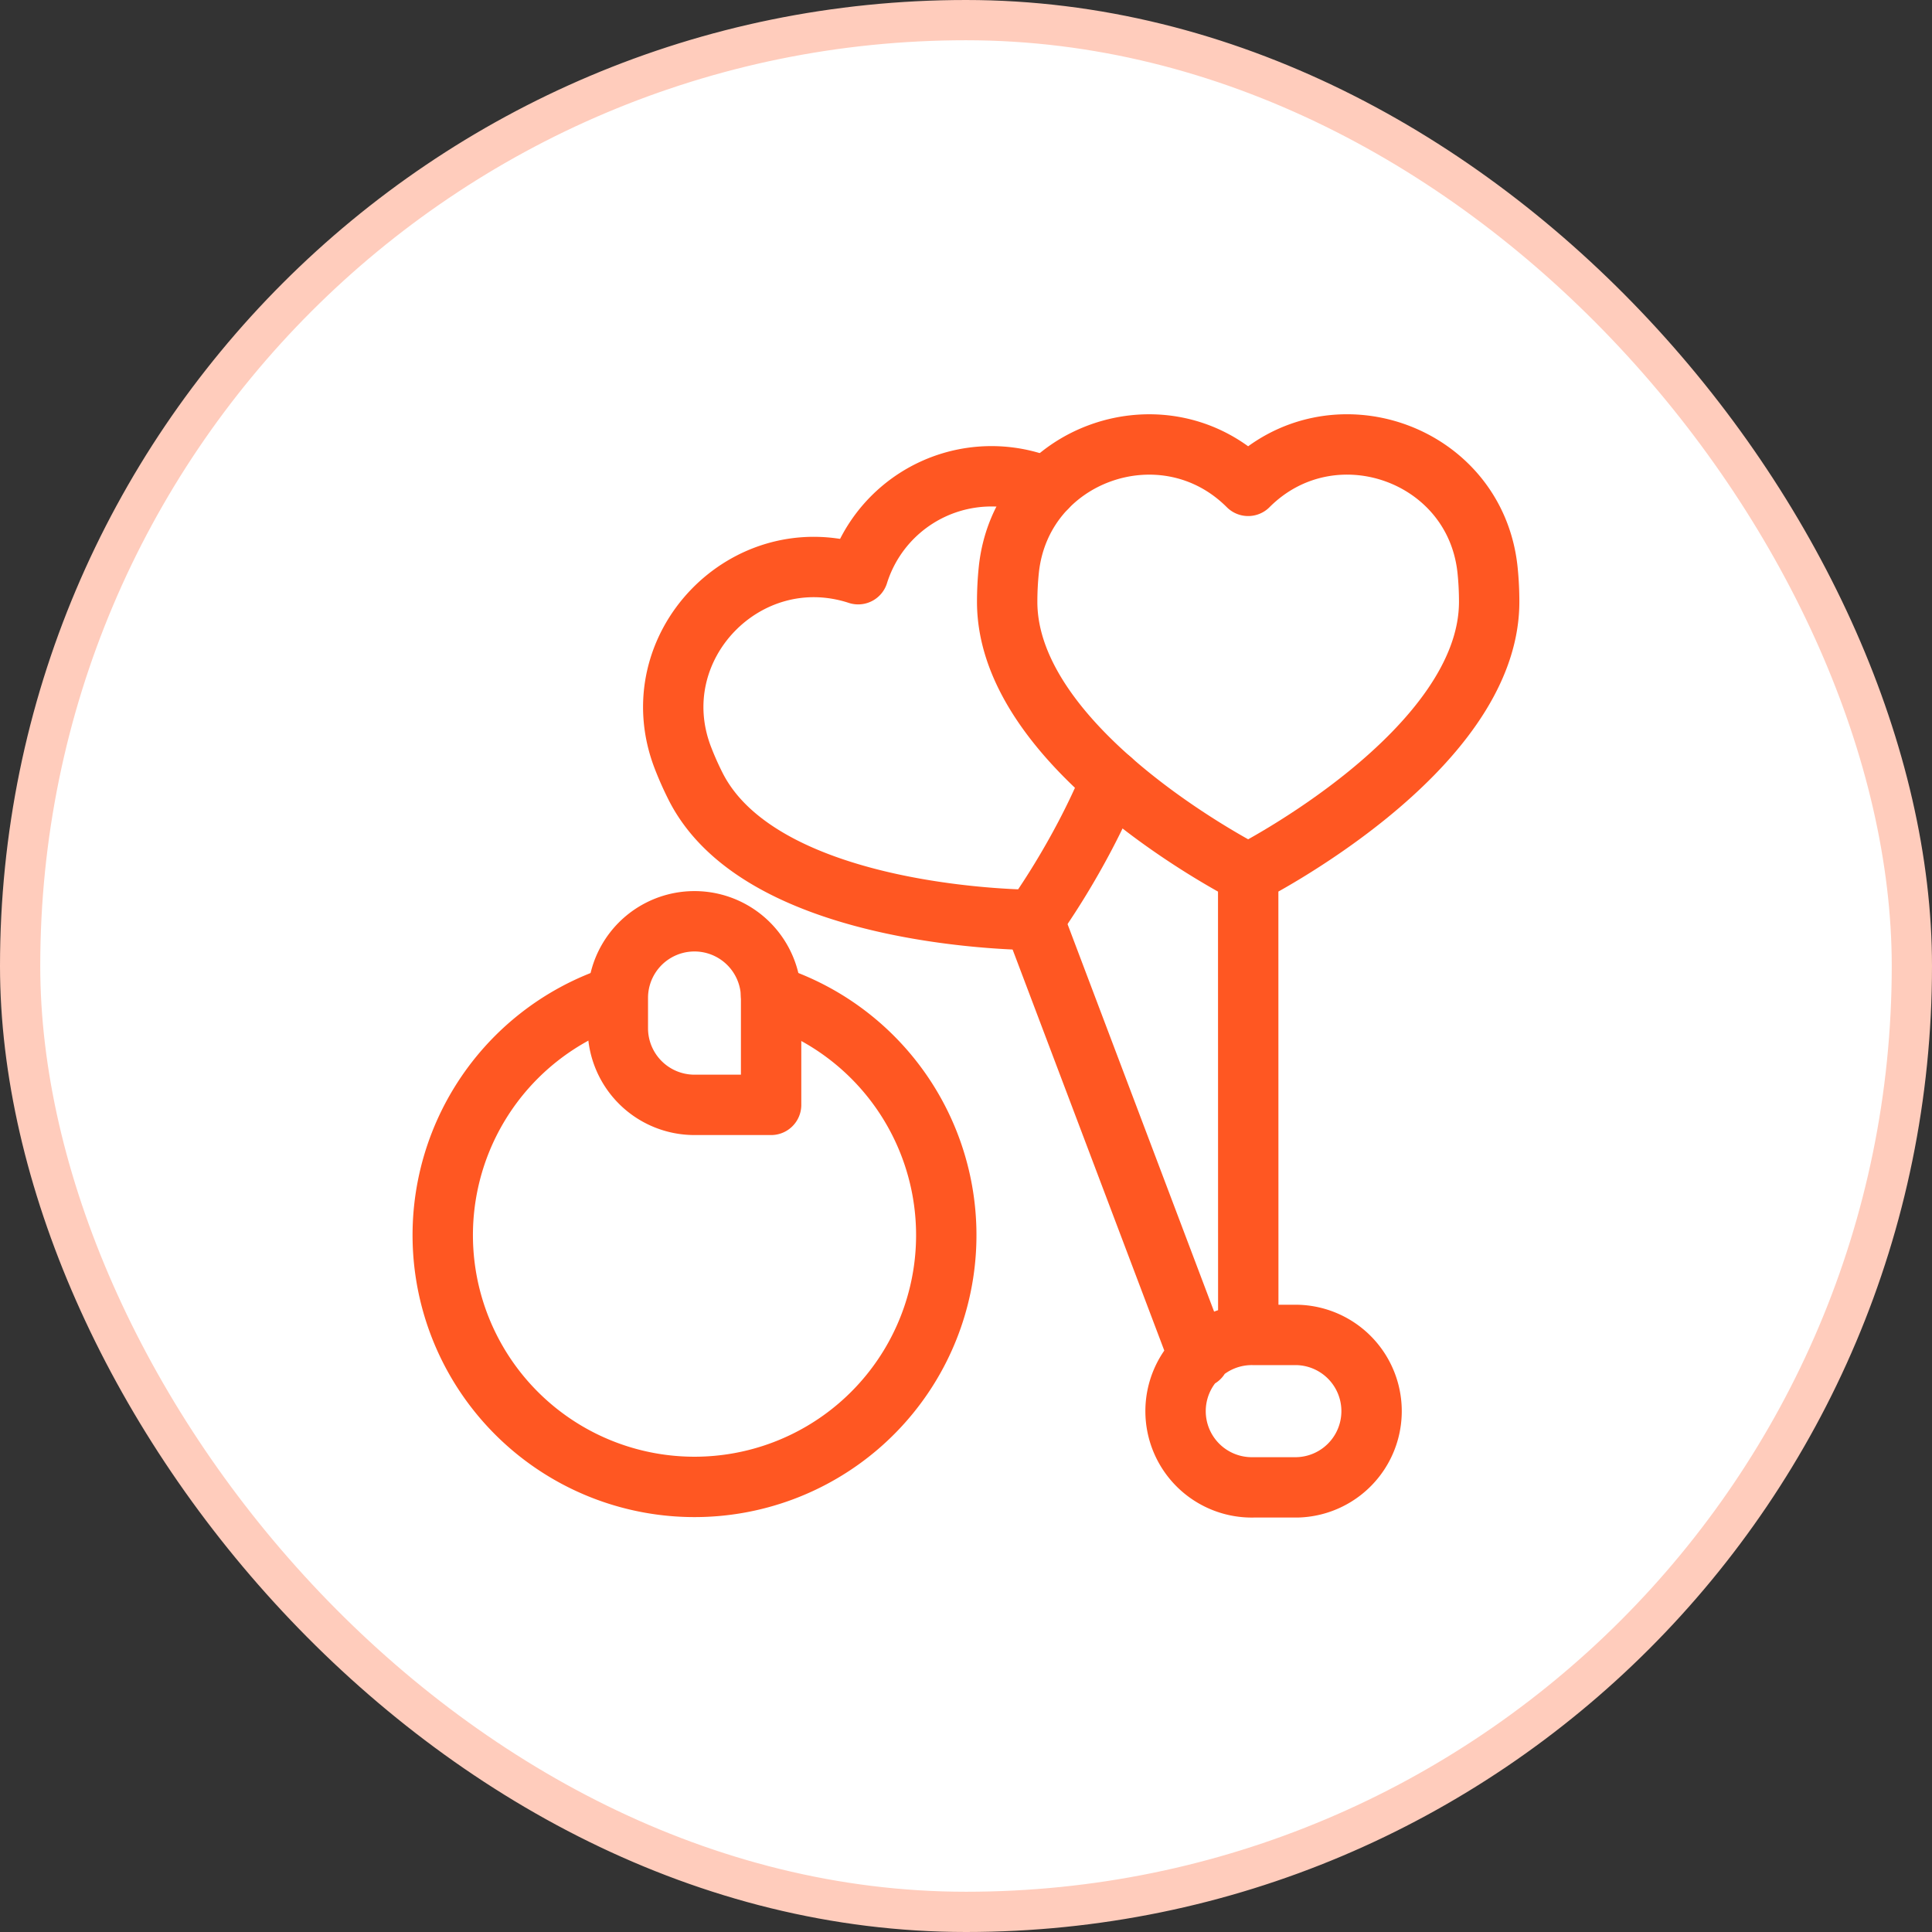
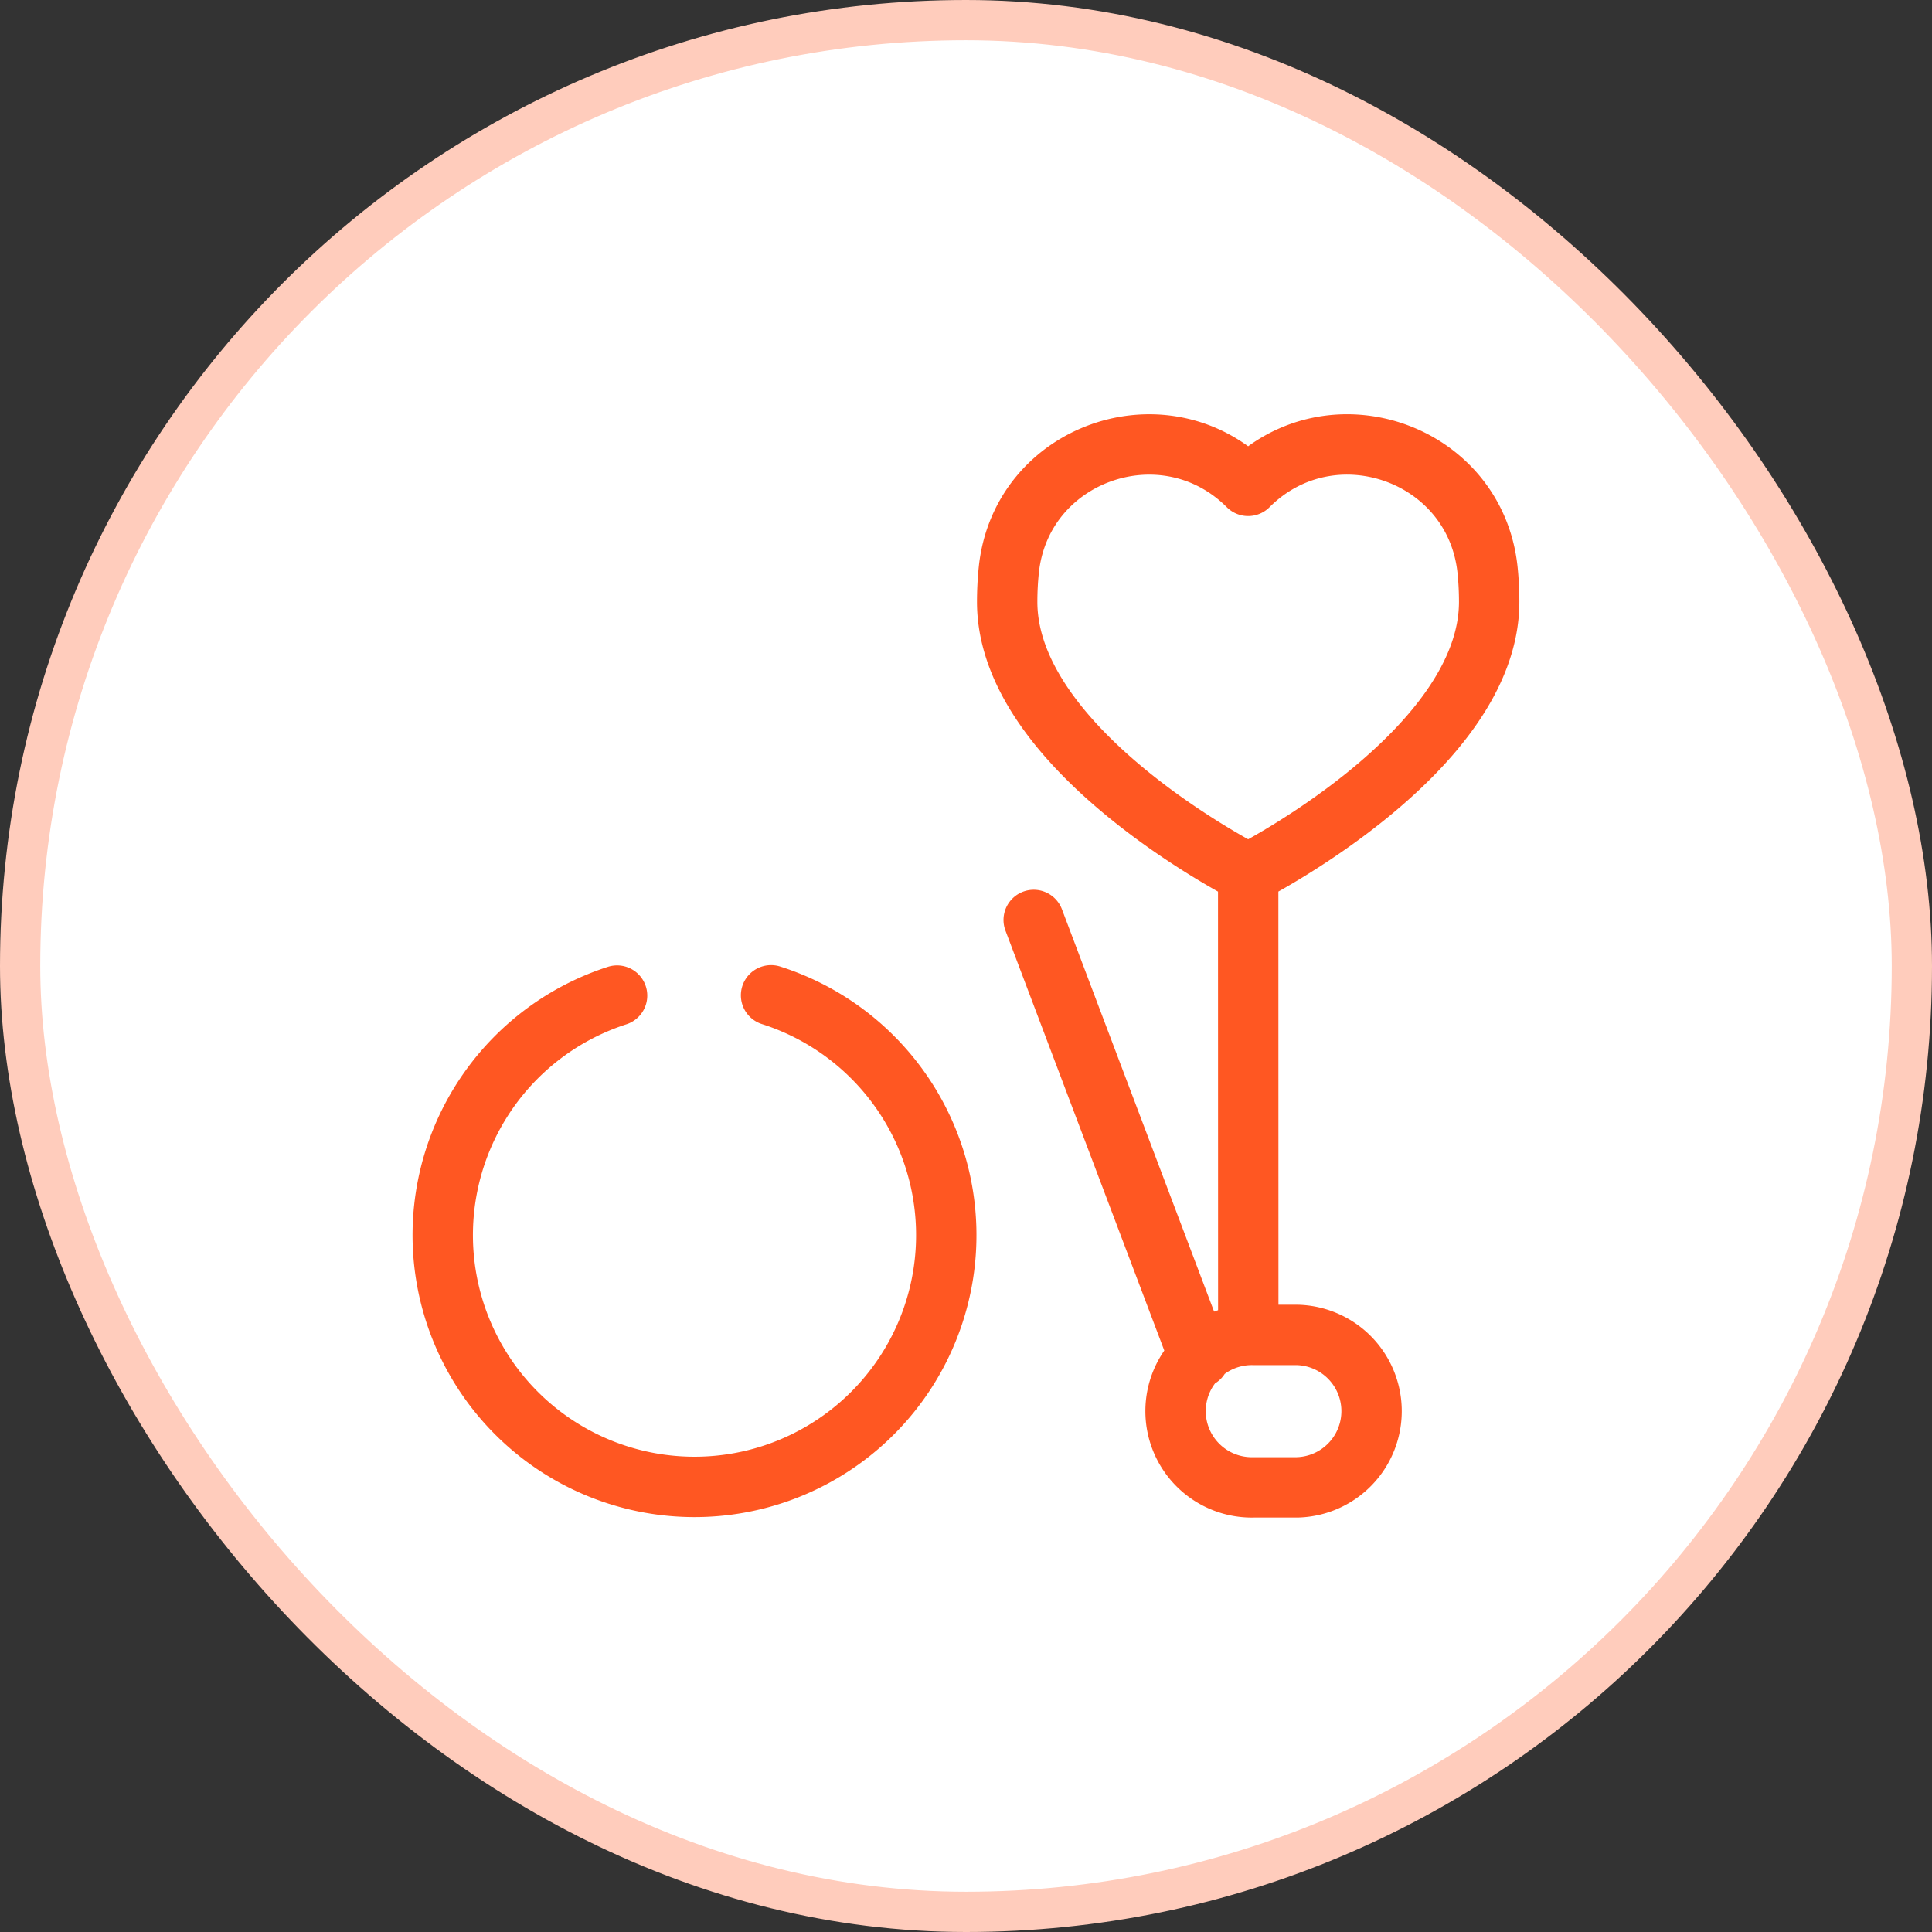
<svg xmlns="http://www.w3.org/2000/svg" width="48" height="48" fill="none" viewBox="0 0 48 48">
  <rect x="0" y="0" width="48" height="48" fill="#333333" stroke="none" />
  <rect width="47" height="47" x=".5" y=".5" fill="#fff" rx="23.5" />
  <rect width="47" height="47" x=".5" y=".5" stroke="#ffccbc" rx="23.5" />
  <path stroke="#ff5722" stroke-linecap="round" stroke-linejoin="round" stroke-miterlimit="10" stroke-width="1.5" d="M19.157 24.728a6.255 6.255 0 1 1-3.826.007" />
-   <path stroke="#ff5722" stroke-linecap="round" stroke-linejoin="round" stroke-miterlimit="10" stroke-width="1.5" d="M26.004 12.116a3.47 3.47 0 0 0-4.683 2.15c-2.79-.911-5.41 1.819-4.356 4.558q.142.368.32.72c1.688 3.325 8.396 3.311 8.396 3.311s1.129-1.537 1.927-3.475m-8.45 8.07h-1.904a1.904 1.904 0 0 1-1.904-1.904v-.753a1.904 1.904 0 0 1 3.808 0z" />
  <path stroke="#ff5722" stroke-linecap="round" stroke-linejoin="round" stroke-miterlimit="10" stroke-width="1.5" d="M31.01 21.704s-5.987-3.023-5.987-6.752q0-.395.04-.787c.3-2.92 3.872-4.168 5.947-2.094 2.075-2.075 5.647-.826 5.948 2.093q.04.387.04.787c0 3.729-5.987 6.753-5.987 6.753m0 0 .002 11.462m-5.331-10.31 4.113 10.875m2.431 3.222h-1.082a1.894 1.894 0 1 1 0-3.787h1.082a1.894 1.894 0 0 1 0 3.787" />
</svg>